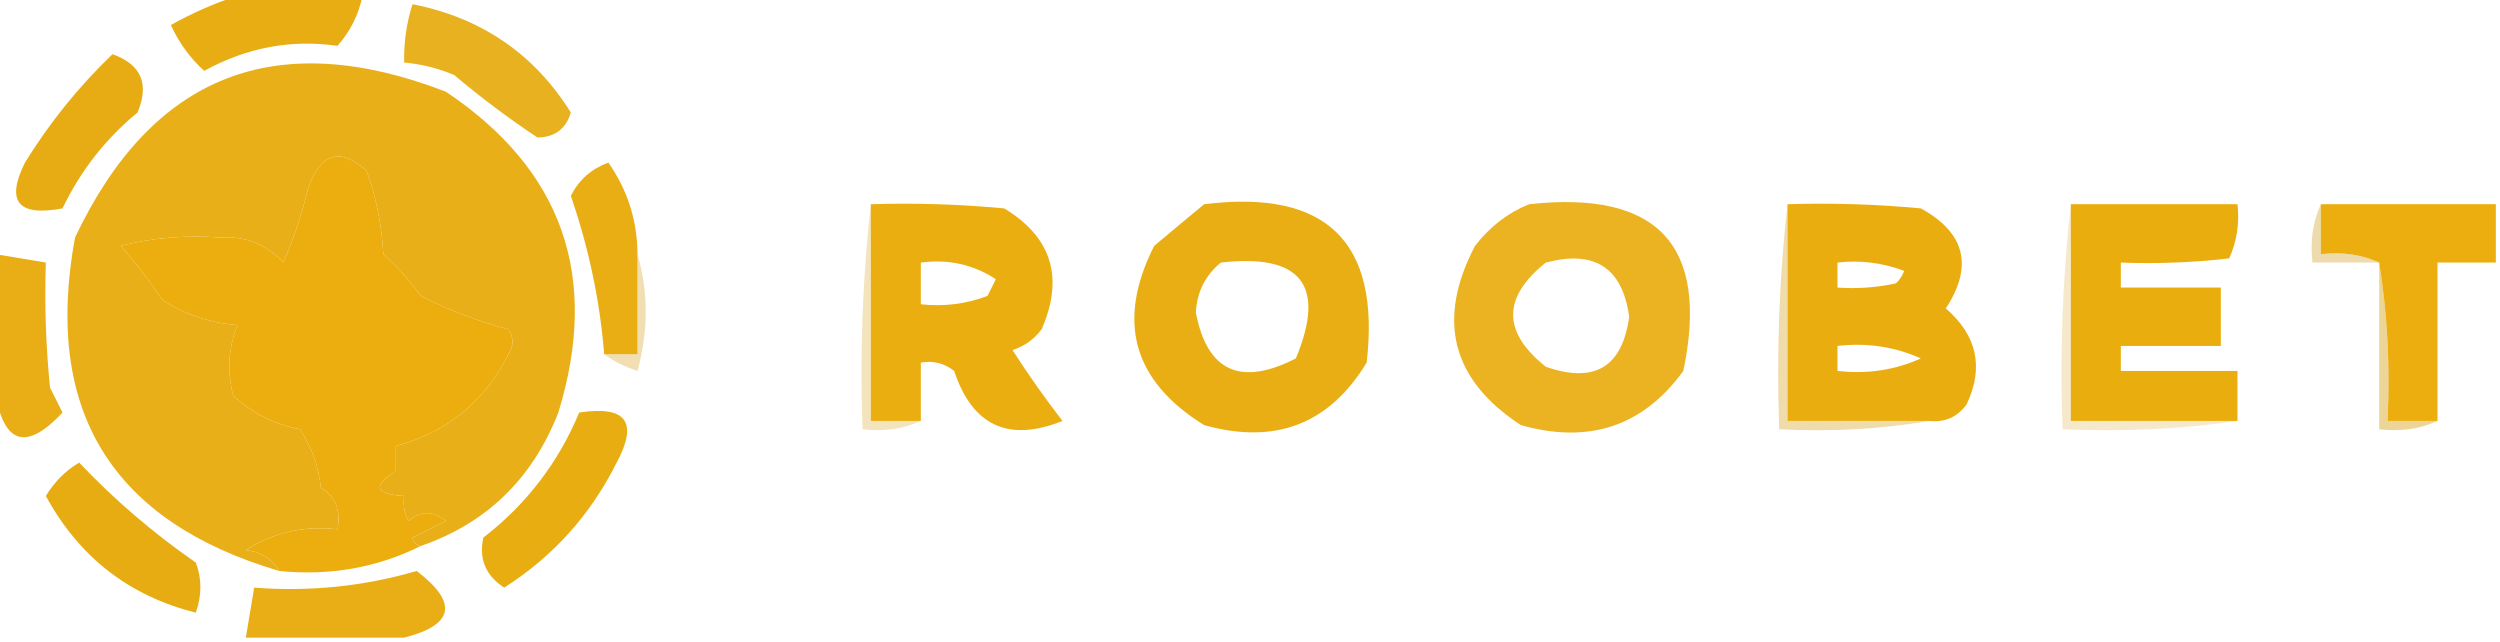
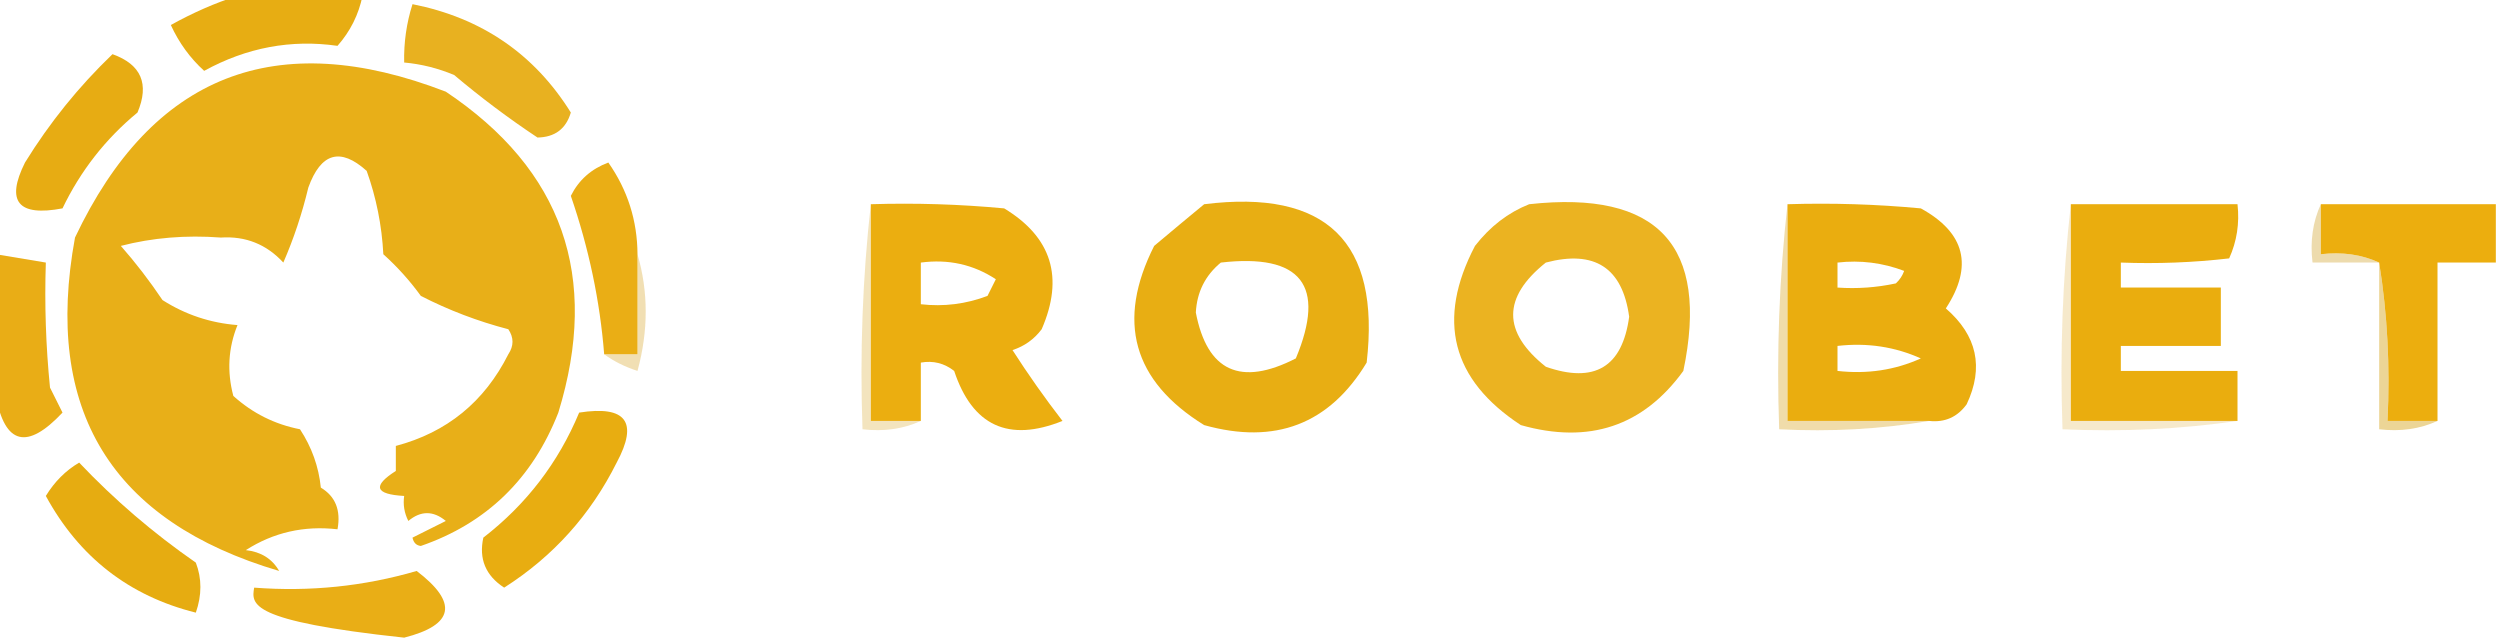
<svg xmlns="http://www.w3.org/2000/svg" width="1375" height="353" viewBox="0 0 1375 353" fill="none">
  <g clip-path="url(#clip0_40002730_2136)">
    <path opacity="0.995" fill-rule="evenodd" clip-rule="evenodd" d="M130.625 -2.293C153.542 -2.293 176.458 -2.293 199.375 -2.293C197.259 8.053 192.676 17.221 185.625 25.213C160.093 21.555 135.649 26.139 112.292 38.967C104.555 31.955 98.444 23.551 93.958 13.752C106.14 6.977 118.362 1.628 130.625 -2.293Z" fill="#E7AD13" />
    <path opacity="0.92" fill-rule="evenodd" clip-rule="evenodd" d="M226.875 2.293C264.858 9.822 293.885 29.688 313.958 61.89C311.303 70.879 305.191 75.463 295.625 75.644C279.699 65.065 264.421 53.604 249.792 41.261C240.92 37.533 231.753 35.241 222.292 34.384C222.053 23.368 223.581 12.671 226.875 2.293Z" fill="#E6AB0E" />
    <path opacity="0.966" fill-rule="evenodd" clip-rule="evenodd" d="M231.458 300.279C228.969 300.004 227.442 298.476 226.875 295.694C232.986 292.638 239.097 289.582 245.208 286.526C238.304 280.808 231.429 280.808 224.583 286.526C222.371 282.18 221.607 277.595 222.292 272.772C206.228 271.882 204.7 267.298 217.708 259.019C222.516 272.391 230.155 274.684 240.625 265.896C289.986 222.851 299.916 171.659 270.417 112.318C206.497 45.376 143.094 45.376 80.208 112.318C78.681 115.374 77.153 118.43 75.625 121.487C91.563 124.545 106.841 127.602 121.458 130.655C102.201 129.203 83.868 130.732 66.458 135.24C51.908 201.629 74.824 249.765 135.208 279.649C150.135 284.43 165.413 286.722 181.042 286.526C181.351 279.838 179.823 273.725 176.458 268.188C184.507 273.011 187.562 280.652 185.625 291.11C167.249 288.996 150.443 292.816 135.208 302.571C143.549 303.49 149.66 307.31 153.542 314.032C61.206 286.738 23.776 225.613 41.25 130.655C83.719 41.077 151.705 14.335 245.208 50.428C309.431 93.359 330.056 152.193 307.083 226.928C292.813 263.338 267.604 287.789 231.458 300.279ZM217.708 259.019C217.708 254.435 217.708 249.85 217.708 245.266C245.78 237.837 266.405 221.027 279.583 194.837C282.639 190.253 282.639 185.668 279.583 181.084C262.792 176.704 246.751 170.592 231.458 162.746C225.432 154.421 218.557 146.781 210.833 139.824C210.007 123.983 206.952 108.701 201.667 93.98C187.189 80.957 176.494 84.014 169.583 103.149C166.126 117.54 161.543 131.294 155.833 144.409C146.551 134.355 135.092 129.77 121.458 130.655C106.841 127.602 91.563 124.545 75.625 121.487C77.153 118.43 78.681 115.374 80.208 112.318C143.094 45.376 206.497 45.376 270.417 112.318C299.916 171.659 289.986 222.851 240.625 265.896C230.155 274.684 222.516 272.391 217.708 259.019ZM66.458 135.24C74.56 144.444 82.199 154.377 89.375 165.039C101.963 173.06 115.713 177.644 130.625 178.792C125.535 191.34 124.771 204.33 128.333 217.759C138.882 227.269 151.105 233.382 165 236.097C171.469 245.955 175.288 256.652 176.458 268.188C179.823 273.725 181.351 279.838 181.042 286.526C165.413 286.722 150.135 284.43 135.208 279.649C74.824 249.765 51.908 201.629 66.458 135.24Z" fill="#E8AD11" />
    <path opacity="0.996" fill-rule="evenodd" clip-rule="evenodd" d="M61.875 29.797C77.687 35.466 82.27 46.163 75.625 61.888C58.055 76.373 44.305 93.947 34.375 114.609C9.927 119.245 3.052 110.841 13.75 89.394C27.292 67.451 43.334 47.585 61.875 29.797Z" fill="#E7AC13" />
    <path opacity="0.321" fill-rule="evenodd" clip-rule="evenodd" d="M478.958 112.316C478.958 152.048 478.958 191.779 478.958 231.511C488.125 231.511 497.292 231.511 506.458 231.511C496.801 235.95 486.104 237.478 474.375 236.096C472.876 194.001 474.407 152.741 478.958 112.316Z" fill="#DCAD36" />
    <path opacity="0.994" fill-rule="evenodd" clip-rule="evenodd" d="M983.125 112.32C1007.62 111.559 1032.06 112.323 1056.46 114.612C1080.85 128.01 1085.43 146.348 1070.21 169.625C1087.41 184.518 1091.23 202.092 1081.67 222.346C1076.58 229.391 1069.7 232.448 1061.04 231.515C1035.07 231.515 1009.1 231.515 983.125 231.515C983.125 191.783 983.125 152.052 983.125 112.32ZM1010.62 144.411C1023.22 142.974 1035.44 144.503 1047.29 148.995C1046.33 151.682 1044.8 153.974 1042.71 155.872C1032.12 158.149 1021.43 158.913 1010.62 158.164C1010.62 153.58 1010.62 148.995 1010.62 144.411ZM1010.62 190.255C1026.89 188.398 1042.16 190.69 1056.46 197.132C1042.16 203.573 1026.89 205.865 1010.62 204.008C1010.62 199.424 1010.62 194.839 1010.62 190.255Z" fill="#EAAD0F" />
    <path opacity="0.391" fill-rule="evenodd" clip-rule="evenodd" d="M1276.46 112.316C1276.46 121.485 1276.46 130.654 1276.46 139.823C1288.19 138.44 1298.88 139.969 1308.54 144.407C1296.32 144.407 1284.1 144.407 1271.88 144.407C1270.49 132.674 1272.02 121.978 1276.46 112.316Z" fill="#D2A42F" />
    <path fill-rule="evenodd" clip-rule="evenodd" d="M1276.46 112.316C1308.54 112.316 1340.63 112.316 1372.71 112.316C1372.71 123.013 1372.71 133.71 1372.71 144.407C1362.02 144.407 1351.32 144.407 1340.63 144.407C1340.63 173.442 1340.63 202.477 1340.63 231.511C1331.46 231.511 1322.29 231.511 1313.13 231.511C1314.61 201.611 1313.08 172.577 1308.54 144.407C1298.88 139.969 1288.19 138.44 1276.46 139.823C1276.46 130.654 1276.46 121.485 1276.46 112.316Z" fill="#ECAE0E" />
-     <path opacity="0.999" fill-rule="evenodd" clip-rule="evenodd" d="M217.708 259.02C204.7 267.299 206.228 271.883 222.292 272.773C221.607 277.596 222.371 282.18 224.583 286.526C231.429 280.809 238.304 280.809 245.208 286.526C239.097 289.583 232.986 292.639 226.875 295.695C227.442 298.477 228.969 300.005 231.458 300.28C207.41 312.241 181.438 316.826 153.542 314.033C149.66 307.311 143.549 303.491 135.208 302.572C150.443 292.817 167.249 288.997 185.625 291.111C187.562 280.653 184.507 273.012 176.458 268.189C175.288 256.653 171.469 245.956 165 236.098C151.105 233.382 138.882 227.27 128.333 217.76C124.771 204.331 125.535 191.341 130.625 178.793C115.713 177.645 101.963 173.061 89.375 165.039C82.199 154.378 74.56 144.445 66.458 135.241C83.868 130.732 102.201 129.204 121.458 130.656C135.092 129.771 146.551 134.355 155.833 144.41C161.543 131.294 166.126 117.541 169.583 103.15C176.494 84.014 187.189 80.958 201.667 93.981C206.952 108.702 210.007 123.984 210.833 139.825C218.557 146.782 225.432 154.422 231.458 162.747C246.751 170.593 262.792 176.705 279.583 181.085C282.639 185.669 282.639 190.254 279.583 194.838C266.405 221.028 245.78 237.838 217.708 245.267C217.708 249.851 217.708 254.436 217.708 259.02Z" fill="#ECAE0F" />
    <path opacity="0.981" fill-rule="evenodd" clip-rule="evenodd" d="M662.292 112.319C729.557 103.963 759.348 132.997 751.667 199.422C731.147 233.285 701.355 244.746 662.292 233.806C623.054 209.511 613.887 176.656 634.792 135.241C644.16 127.358 653.327 119.717 662.292 112.319ZM671.458 144.409C715.724 139.362 729.474 156.936 712.708 197.13C682.293 212.697 663.96 204.292 657.708 171.916C658.295 160.662 662.878 151.493 671.458 144.409Z" fill="#E8AD10" />
    <path opacity="0.998" fill-rule="evenodd" clip-rule="evenodd" d="M478.958 112.32C503.452 111.559 527.895 112.323 552.292 114.612C578.44 130.429 585.315 152.587 572.917 181.086C568.778 186.594 563.434 190.415 556.875 192.547C565.478 205.938 574.645 218.928 584.375 231.515C554.684 243.406 534.825 234.237 524.792 204.008C519.342 199.751 513.233 198.223 506.458 199.424C506.458 210.121 506.458 220.818 506.458 231.515C497.292 231.515 488.125 231.515 478.958 231.515C478.958 191.783 478.958 152.052 478.958 112.32ZM506.458 144.411C521.615 142.408 535.365 145.464 547.708 153.58C546.182 156.636 544.651 159.692 543.125 162.749C531.273 167.241 519.049 168.77 506.458 167.333C506.458 159.692 506.458 152.052 506.458 144.411Z" fill="#EBAE10" />
    <path fill-rule="evenodd" clip-rule="evenodd" d="M1138.96 112.316C1169.52 112.316 1200.07 112.316 1230.63 112.316C1231.8 122.826 1230.27 132.759 1226.04 142.115C1206.24 144.403 1186.38 145.167 1166.46 144.407C1166.46 148.992 1166.46 153.576 1166.46 158.161C1184.79 158.161 1203.13 158.161 1221.46 158.161C1221.46 168.857 1221.46 179.555 1221.46 190.251C1203.13 190.251 1184.79 190.251 1166.46 190.251C1166.46 194.836 1166.46 199.42 1166.46 204.005C1187.85 204.005 1209.23 204.005 1230.63 204.005C1230.63 213.174 1230.63 222.342 1230.63 231.511C1200.07 231.511 1169.52 231.511 1138.96 231.511C1138.96 191.779 1138.96 152.048 1138.96 112.316Z" fill="#EAAD0E" />
    <path opacity="0.374" fill-rule="evenodd" clip-rule="evenodd" d="M350.625 139.824C356.64 160.524 356.64 181.918 350.625 204.006C343.633 201.74 337.522 198.684 332.292 194.837C338.403 194.837 344.514 194.837 350.625 194.837C350.625 176.5 350.625 158.162 350.625 139.824Z" fill="#D9AA34" />
    <path opacity="0.522" fill-rule="evenodd" clip-rule="evenodd" d="M1308.54 144.41C1313.08 172.58 1314.61 201.614 1313.12 231.514C1322.29 231.514 1331.46 231.514 1340.62 231.514C1330.97 235.953 1320.27 237.481 1308.54 236.098C1308.54 205.536 1308.54 174.973 1308.54 144.41Z" fill="#DBAE36" />
    <path opacity="0.99" fill-rule="evenodd" clip-rule="evenodd" d="M350.625 139.823C350.625 158.161 350.625 176.498 350.625 194.836C344.514 194.836 338.403 194.836 332.292 194.836C329.984 165.587 323.873 136.552 313.958 107.732C318.299 99.021 325.174 92.909 334.583 89.394C345.174 104.485 350.521 121.294 350.625 139.823Z" fill="#EAAE14" />
    <path opacity="0.929" fill-rule="evenodd" clip-rule="evenodd" d="M841.042 112.318C911.978 104.547 940.243 135.109 925.833 204.007C903.714 234.465 873.923 244.398 836.458 233.805C798.348 208.836 789.947 175.981 811.25 135.241C819.523 124.579 829.455 116.938 841.042 112.318ZM850.208 144.409C877.085 137.325 892.366 147.258 896.042 174.208C892.306 201.896 877.03 211.064 850.208 201.715C826.247 182.663 826.247 163.561 850.208 144.409Z" fill="#E9AD11" />
    <path fill-rule="evenodd" clip-rule="evenodd" d="M-2.292 139.824C6.875 141.352 16.042 142.881 25.208 144.409C24.448 167.382 25.212 190.304 27.5 213.175C29.792 217.759 32.083 222.344 34.375 226.928C14.916 247.664 2.694 244.607 -2.292 217.759C-2.292 191.781 -2.292 165.803 -2.292 139.824Z" fill="#E9AD16" />
    <path opacity="0.424" fill-rule="evenodd" clip-rule="evenodd" d="M983.125 112.316C983.125 152.048 983.125 191.779 983.125 231.511C1009.1 231.511 1035.07 231.511 1061.04 231.511C1034.41 236.048 1006.91 237.576 978.542 236.096C977.043 194.001 978.574 152.741 983.125 112.316Z" fill="#DCAC37" />
    <path opacity="0.259" fill-rule="evenodd" clip-rule="evenodd" d="M1138.96 112.316C1138.96 152.048 1138.96 191.779 1138.96 231.511C1169.52 231.511 1200.07 231.511 1230.63 231.511C1199.4 236.055 1167.32 237.583 1134.38 236.096C1132.88 194.001 1134.41 152.741 1138.96 112.316Z" fill="#DCAD38" />
    <path opacity="0.99" fill-rule="evenodd" clip-rule="evenodd" d="M318.542 226.928C344.349 222.885 351.224 232.054 339.167 254.434C324.848 283.113 304.223 306.035 277.292 323.2C267.096 316.57 263.276 307.401 265.833 295.694C289.518 277.366 307.087 254.444 318.542 226.928Z" fill="#E8AD10" />
    <path fill-rule="evenodd" clip-rule="evenodd" d="M43.542 254.434C62.895 274.86 84.284 293.198 107.708 309.447C111.058 318.162 111.058 327.331 107.708 336.953C71.013 327.797 43.513 306.403 25.208 272.771C30.015 264.906 36.126 258.794 43.542 254.434Z" fill="#E6AC11" />
-     <path opacity="0.966" fill-rule="evenodd" clip-rule="evenodd" d="M222.292 350.707C193.264 350.707 164.236 350.707 135.208 350.707C136.736 341.538 138.264 332.369 139.792 323.2C170.36 325.548 200.152 322.492 229.167 314.031C252.099 331.494 249.807 343.719 222.292 350.707Z" fill="#E9AC0F" />
+     <path opacity="0.966" fill-rule="evenodd" clip-rule="evenodd" d="M222.292 350.707C136.736 341.538 138.264 332.369 139.792 323.2C170.36 325.548 200.152 322.492 229.167 314.031C252.099 331.494 249.807 343.719 222.292 350.707Z" fill="#E9AC0F" />
  </g>
  <defs>
    <clipPath id="clip0_40002730_2136">
      <rect width="1375" height="353" fill="white" />
    </clipPath>
  </defs>
</svg>